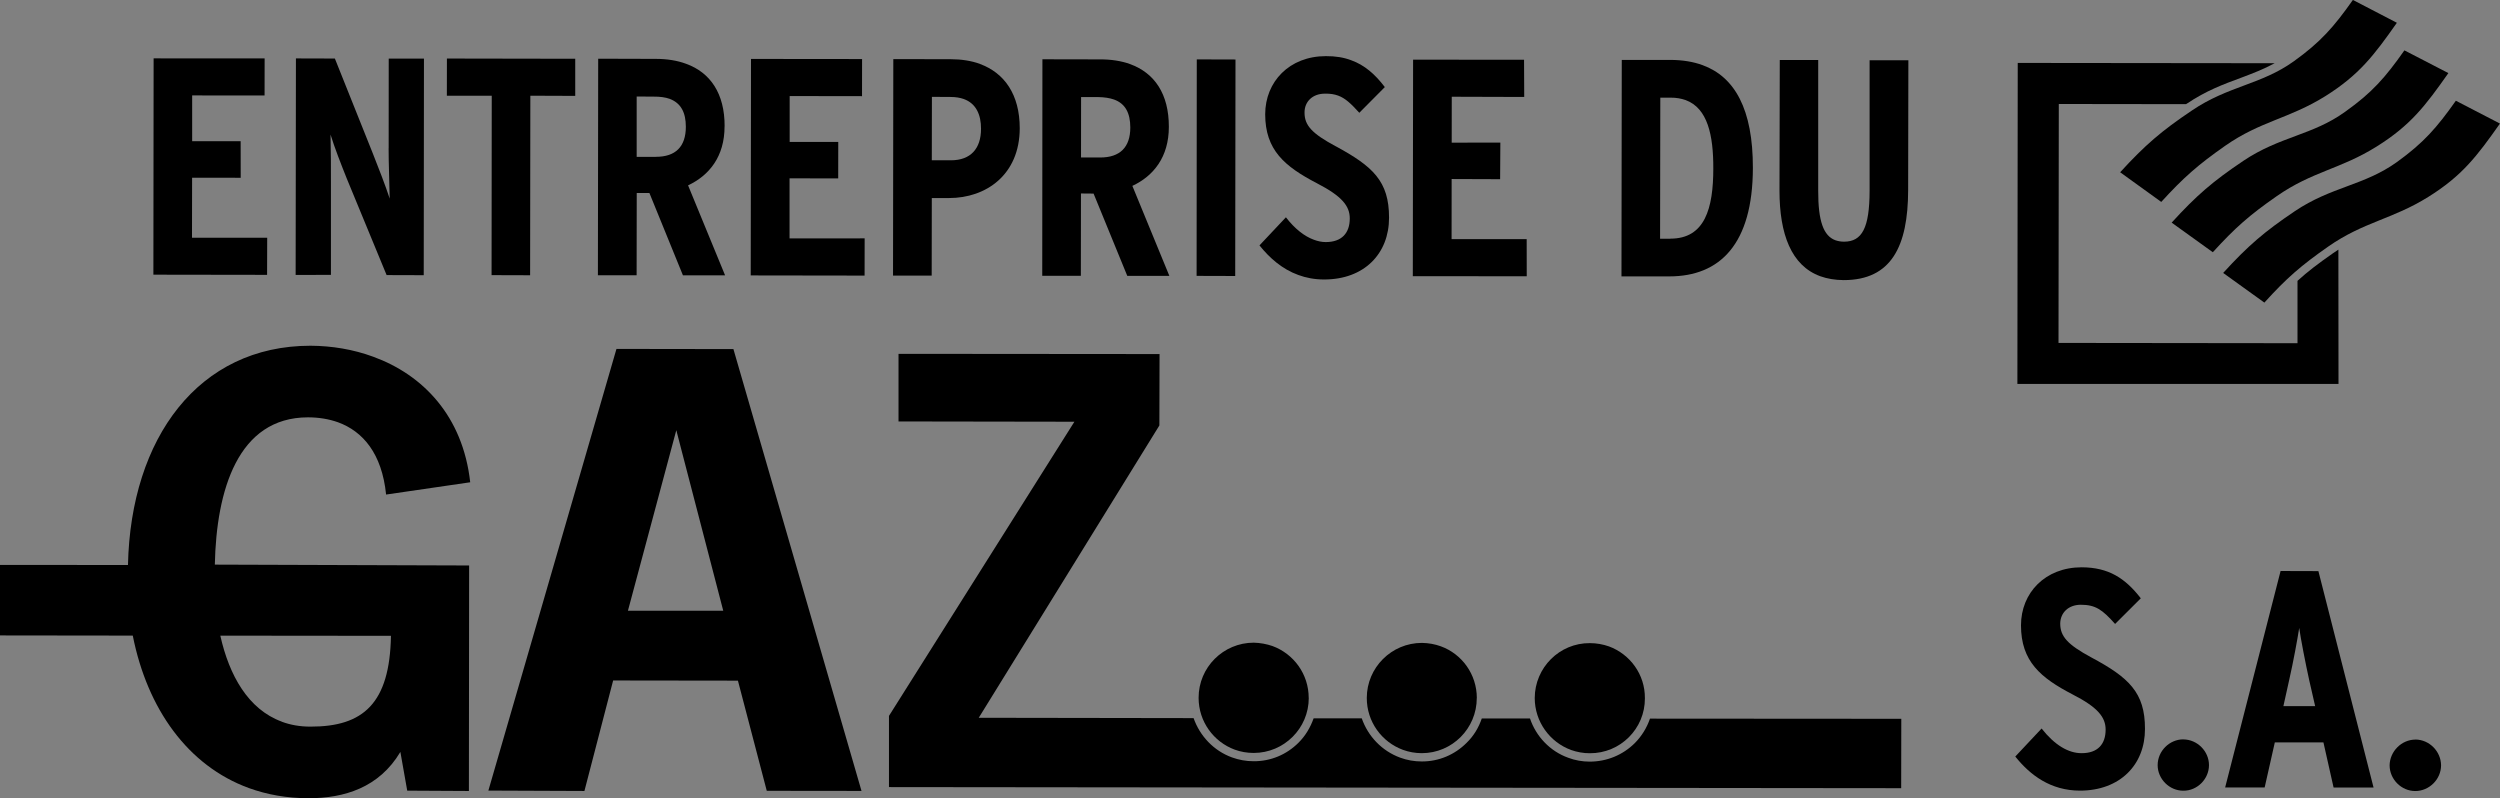
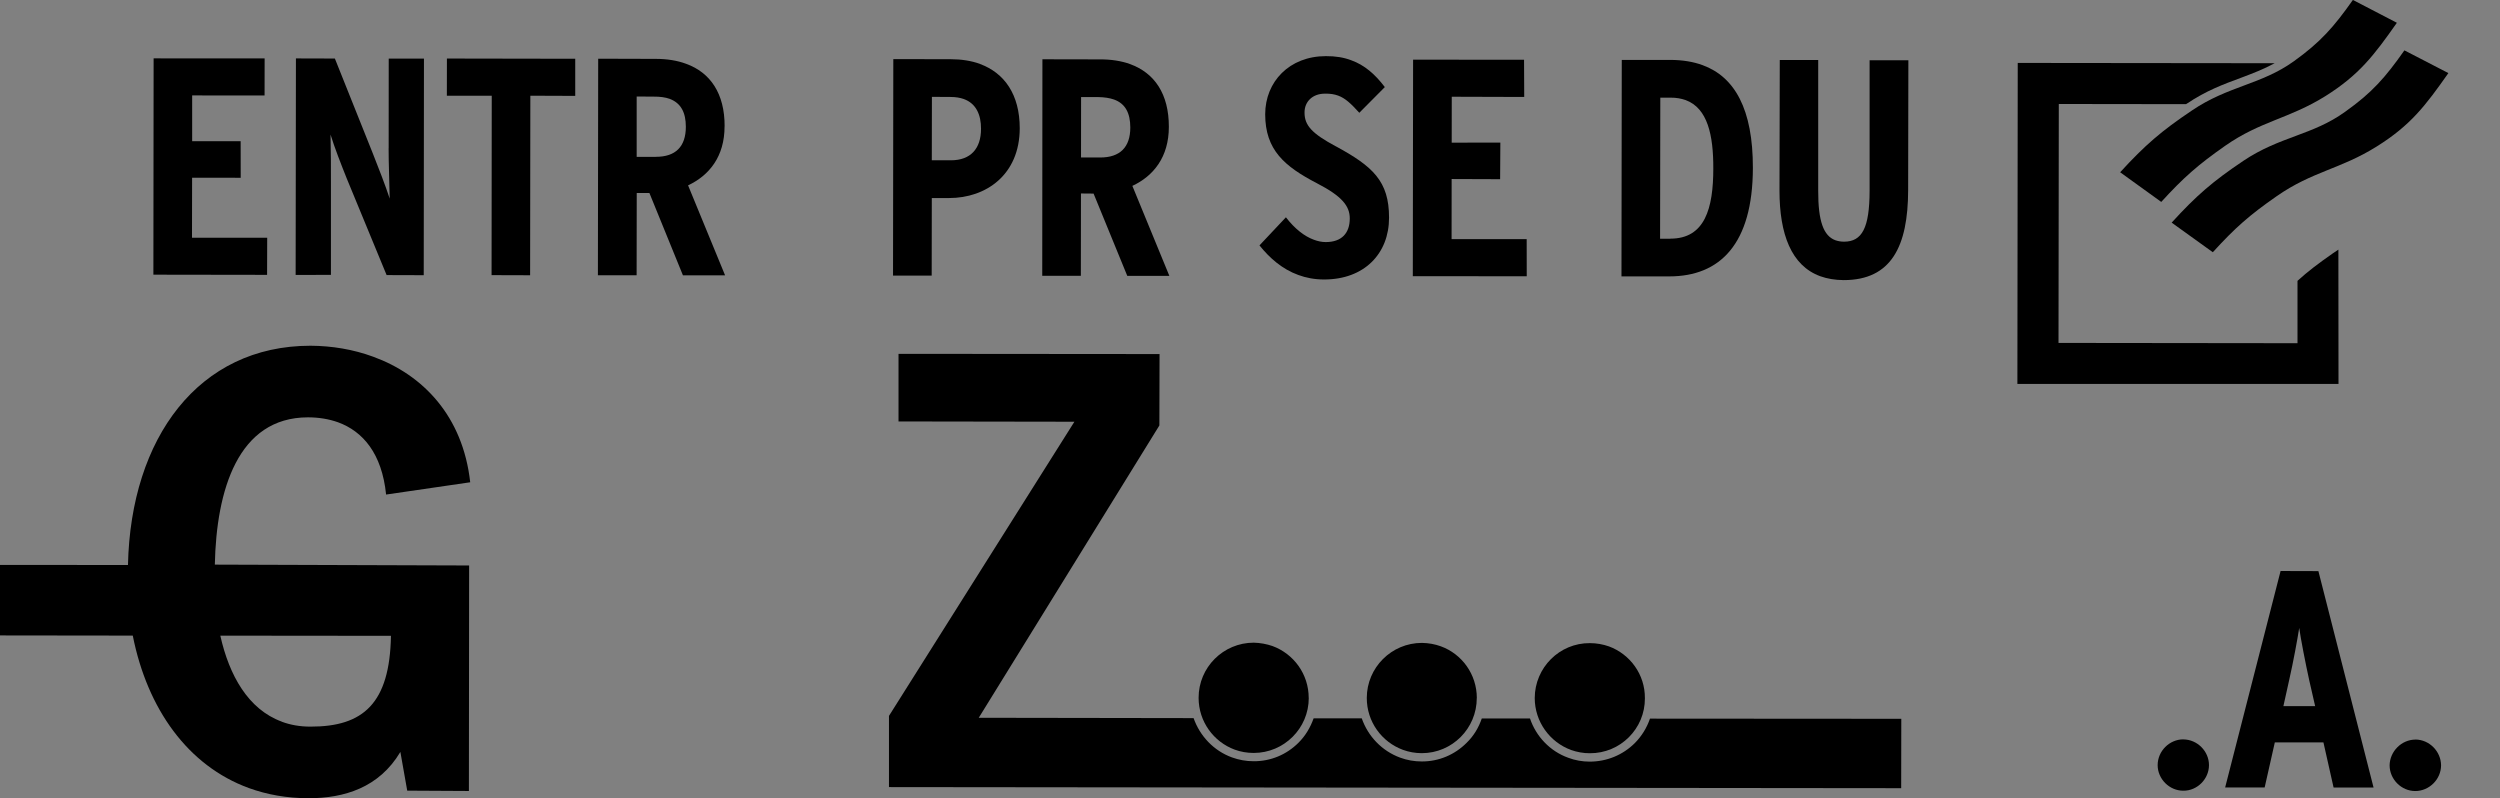
<svg xmlns="http://www.w3.org/2000/svg" id="Layer_2" data-name="Layer 2" viewBox="0 0 437.78 139.76">
  <rect x="0" y="0" width="437.78" height="139.76" fill="#808080" stroke="none" />
  <defs>
    <style>
      .cls-1 {
        fill: none;
      }

      .cls-2 {
        fill: url(#linear-gradient);
      }

      .cls-3 {
        clip-path: url(#clippath);
      }

      .cls-4 {
        clip-path: url(#clippath-1);
      }

      .cls-5 {
        fill: url(#linear-gradient-2);
      }

      .cls-6 {
        fill-rule: evenodd;
      }
    </style>
    <clipPath id="clippath">
      <path class="cls-1" d="M49.35,126.37c-5.88-2.14-9.21-8.09-10.77-15.06l29.88,.03c-.2,11.85-4.87,15.92-14.08,15.9h-.05c-1.82,0-3.49-.3-4.99-.86m-26.93-27.44l-22.42-.02v12.35l23.26,.03c2.55,12.85,9.65,22.79,20.31,26.69,3.22,1.17,6.68,1.78,10.46,1.79,6.25,0,12.37-1.85,16.09-8.11l1.2,6.78,10.8,.06,.04-39.49-44.53-.15c.27-13.05,4.04-25.78,16.31-25.79,1.84,0,3.63,.28,5.28,.87,4.33,1.59,7.67,5.45,8.4,12.65l14.73-2.15c-1.29-11.62-8.3-18.83-17-21.99-3.48-1.28-7.21-1.9-10.97-1.92-19.57,0-31.48,16.12-31.96,38.4" />
    </clipPath>
    <linearGradient id="linear-gradient" x1="-4496.1" y1="-807.11" x2="-4496.03" y2="-807.11" gradientTransform="translate(-4993561.28 890814.95) rotate(-179.94) scale(1110.44 -1110.44)" gradientUnits="userSpaceOnUse">
      <stop offset="0" stop-color="#000" />
      <stop offset=".69" stop-color="#000" />
      <stop offset="1" stop-color="#fff" />
    </linearGradient>
    <clipPath id="clippath-1">
      <path class="cls-1" d="M157.33,73.8l30.81,.05-32.47,51.51v12.47s177.25,.19,177.25,.19l.02-12.15-44.01-.03c-.54,1.58-1.44,3.06-2.65,4.28-2.12,2.1-4.9,3.24-7.89,3.25-1.29,0-2.57-.22-3.78-.68-3.22-1.16-5.64-3.76-6.69-6.88h-8.44c-.55,1.61-1.42,3.07-2.66,4.27-2.09,2.1-4.89,3.27-7.84,3.26-1.31,0-2.59-.22-3.8-.67-3.21-1.18-5.63-3.75-6.72-6.88h-8.43c-.56,1.58-1.42,3.05-2.64,4.26-2.11,2.11-4.89,3.27-7.87,3.25-1.31,0-2.58-.23-3.79-.67-3.21-1.17-5.62-3.76-6.72-6.88l-37.62-.06,31.63-51.19,.03-12.5-45.71-.04v11.83Z" />
    </clipPath>
    <linearGradient id="linear-gradient-2" x1="-4491.88" y1="-807.35" x2="-4491.8" y2="-807.35" gradientTransform="translate(11336175.57 1973267.47) rotate(20.06) scale(2521.22 -2521.22)" gradientUnits="userSpaceOnUse">
      <stop offset="0" stop-color="#000" />
      <stop offset=".68" stop-color="#000" />
      <stop offset="1" stop-color="#fff" />
    </linearGradient>
  </defs>
  <g id="Calque_1" data-name="Calque 1">
    <g>
-       <path class="cls-6" d="M366.19,115.11c-4.12-2.23-5.42-3.66-5.42-5.92,.03-1.89,1.42-3.28,3.6-3.29,2.59,0,3.79,.87,6.01,3.36l4.5-4.49c-2.73-3.52-5.63-5.41-10.35-5.43-6.4,0-10.63,4.48-10.63,10.16,0,6.3,3.41,9.18,9.03,12.1,4.46,2.28,5.79,4.02,5.79,6.17,0,2.56-1.4,4.13-4.21,4.12-2.29,.01-4.72-1.41-7-4.32l-4.61,4.91c2.61,3.26,6.18,5.96,11.32,5.97,7.02,0,11.41-4.54,11.39-10.81,.02-6.4-2.86-9.02-9.42-12.53" />
      <path class="cls-6" d="M382.32,129.47c-2.42,0-4.49,2.05-4.49,4.52,0,2.41,2.06,4.49,4.5,4.47,2.43,.03,4.49-2.05,4.49-4.48,0-2.43-2.06-4.5-4.5-4.5" />
      <path class="cls-6" d="M399.36,99.98l-9.71,37.91h6.92s1.78-7.89,1.78-7.89h8.51s1.78,7.91,1.78,7.91h7s-9.66-37.9-9.66-37.9l-6.63-.02Zm.49,23.67l1.02-4.6c.71-3.11,1.45-7.16,1.75-9.09,.26,1.89,1.12,6.28,1.76,9.19l1.03,4.5h-5.56Z" />
      <path class="cls-6" d="M422.98,129.51c-2.45,0-4.5,2.08-4.53,4.51,0,2.44,2.06,4.51,4.5,4.5,2.43,0,4.51-2.05,4.51-4.5-.02-2.46-2.06-4.5-4.49-4.52" />
      <polygon class="cls-6" points="33.64 31.12 42.15 31.13 42.14 24.73 33.65 24.73 33.65 16.71 46.33 16.72 46.34 10.23 26.9 10.22 26.86 48.1 46.77 48.13 46.79 41.63 33.62 41.63 33.64 31.12" />
      <path class="cls-6" d="M68.05,25.96c-.01,2.39,.16,6.5,.19,8.82-.68-2.11-2.04-5.62-2.95-7.9l-6.65-16.63-6.82-.02-.05,37.92,6.18-.02v-15.96c.02-2.36-.02-6.28-.07-8.61,.68,2.24,1.89,5.32,2.85,7.72l6.97,16.89,6.5,.02,.04-37.93h-6.17s-.01,15.71-.01,15.71Z" />
      <polygon class="cls-6" points="78.25 16.76 86.11 16.77 86.08 48.18 92.83 48.2 92.87 16.76 100.73 16.79 100.73 10.29 78.26 10.25 78.25 16.76" />
      <path class="cls-6" d="M126.89,22.12c.02-5.75-2.51-9.42-6.75-10.95-1.56-.58-3.34-.86-5.31-.86l-10.08-.03-.05,37.92h6.78s.02-14.4,.02-14.4h2.22s5.87,14.41,5.87,14.41h7.38s-6.48-15.75-6.48-15.75c3.68-1.73,6.4-5.03,6.39-10.34m-12.02,5.35h-3.37s0-10.57,0-10.57l2.98,.02c1.11-.01,2.04,.12,2.8,.39,1.99,.75,2.83,2.42,2.83,4.89,0,3.48-1.8,5.27-5.26,5.26" />
-       <polygon class="cls-6" points="138.26 31.23 146.78 31.24 146.79 24.85 138.28 24.85 138.28 16.82 150.95 16.84 150.96 10.34 131.51 10.32 131.46 48.23 151.4 48.26 151.41 41.74 138.26 41.75 138.26 31.23" />
      <path class="cls-6" d="M171.61,11.19c-1.5-.54-3.23-.82-5.1-.82l-10.08-.02-.05,37.91h6.77s.02-13.58,.02-13.58h3.04c6.44,0,12.34-4.05,12.36-12.21,0-5.91-2.67-9.69-6.97-11.27m-5.07,16.87h-3.36s.02-11.11,.02-11.11l3.24,.02c.92,0,1.69,.13,2.34,.36,2.19,.79,3.03,2.8,3.02,5.22,0,3.45-1.8,5.51-5.27,5.51" />
      <path class="cls-6" d="M204.68,22.21c.01-5.77-2.51-9.42-6.77-10.98-1.54-.56-3.34-.84-5.28-.83l-10.09-.02-.03,37.92h6.76s.02-14.42,.02-14.42l2.21,.02,5.9,14.41h7.37l-6.48-15.76c3.69-1.72,6.39-5.04,6.39-10.33m-12.02,5.35h-3.36s.01-10.57,.01-10.57h2.98c1.11,.02,2.02,.16,2.79,.43,2.02,.73,2.84,2.42,2.85,4.89,0,3.47-1.81,5.26-5.27,5.26" />
-       <polygon class="cls-6" points="209.54 48.31 216.3 48.33 216.35 10.42 209.57 10.4 209.54 48.31" />
      <path class="cls-6" d="M233.85,25.59c-4.11-2.22-5.42-3.63-5.41-5.89-.01-1.91,1.42-3.31,3.58-3.3,.91-.02,1.64,.1,2.3,.34,1.24,.45,2.25,1.39,3.71,3.01l4.47-4.5c-1.71-2.25-3.55-3.86-5.89-4.7-1.29-.49-2.73-.73-4.43-.72-6.4,0-10.62,4.48-10.63,10.17,0,6.27,3.4,9.14,9.04,12.08,4.42,2.28,5.78,4.01,5.77,6.18,0,2.55-1.4,4.13-4.21,4.13-.69,0-1.39-.15-2.08-.41-1.63-.59-3.32-1.89-4.89-3.93l-4.63,4.92c1.75,2.19,3.97,4.16,6.8,5.18,1.34,.5,2.86,.79,4.51,.79,7.04,.01,11.39-4.53,11.38-10.83,0-6.39-2.83-8.98-9.39-12.53" />
      <polygon class="cls-6" points="254.2 31.35 262.69 31.38 262.73 24.97 254.21 24.98 254.22 16.94 266.91 16.98 266.88 10.46 247.45 10.45 247.4 48.36 267.35 48.38 267.34 41.87 254.19 41.88 254.2 31.35" />
      <path class="cls-6" d="M298.15,11.41c-1.65-.61-3.54-.91-5.63-.92h-8.53s-.05,37.91-.05,37.91h8.37c8.89,0,14.62-5.67,14.64-18.99,.02-10.28-3.17-15.94-8.8-18m-5.65,30.39h-1.8s.04-24.7,.04-24.7h1.8c1-.01,1.86,.16,2.62,.42,3.87,1.41,4.88,6.16,4.86,11.99,0,6.97-1.46,12.29-7.52,12.28" />
      <path class="cls-6" d="M327.39,10.54v22.85c-.01,6.54-1.33,8.92-4.46,8.93-.56,0-1.07-.09-1.53-.25-2.07-.76-3.03-3.32-3.01-8.7V10.51s-6.73,0-6.73,0l-.05,22.88c0,7.59,2.06,13.13,7.14,14.98,1.19,.43,2.57,.67,4.1,.68,8.35,0,11.27-5.92,11.29-15.76l.04-22.74h-6.8Z" />
-       <path class="cls-6" d="M128.44,61.13l-20.49-.03-22.43,77.34,16.82,.07,5.03-19.35,21.85,.03,5.05,19.29,16.59,.02-22.43-77.37Zm-18.48,45.81l8.47-31.61,1.01,3.9,7.21,27.72h-16.7Z" />
      <g class="cls-3">
        <polygon class="cls-2" points="82.44 60.53 0 60.44 -.09 139.77 82.36 139.87 82.44 60.53" />
      </g>
      <path class="cls-6" d="M229.17,122.22c0-4.19-2.64-7.73-6.34-9.09-1.02-.35-2.12-.56-3.28-.59-5.33,0-9.67,4.32-9.66,9.66,0,4.17,2.64,7.71,6.32,9.07,1.03,.38,2.16,.58,3.33,.58,5.3,0,9.64-4.3,9.64-9.63" />
      <path class="cls-6" d="M258.61,122.24c0-4.16-2.61-7.73-6.32-9.07-1.02-.37-2.13-.57-3.29-.59-5.34,0-9.65,4.33-9.66,9.63-.01,4.18,2.63,7.74,6.34,9.1,1.01,.37,2.13,.58,3.29,.58,5.33,0,9.63-4.33,9.63-9.65" />
      <path class="cls-6" d="M288.04,122.27c.04-4.17-2.61-7.72-6.3-9.08-1.03-.36-2.16-.57-3.33-.57-5.33-.04-9.65,4.3-9.66,9.62,.01,4.17,2.65,7.72,6.36,9.09,1.02,.36,2.15,.58,3.29,.57,5.33,.03,9.67-4.29,9.64-9.62" />
      <g class="cls-4">
        <polygon class="cls-5" points="131.16 129.07 312.07 195.15 357.44 70.92 176.53 4.85 131.16 129.07" />
      </g>
      <path class="cls-6" d="M371.27,30.17l7.19,5.19c3.92-4.29,6.44-6.5,11.18-9.82,6.26-4.37,11.18-4.73,17.55-8.7,5.91-3.71,8.51-7.12,12.53-12.85l-7.7-4c-3.36,4.76-5.63,7.35-10.34,10.74-5.77,4.13-11.46,4.29-17.85,8.62-5.36,3.6-8.2,6.05-12.56,10.81" />
      <path class="cls-6" d="M380.29,38.99l7.2,5.18c3.91-4.29,6.42-6.5,11.18-9.81,6.27-4.37,11.17-4.73,17.51-8.7,5.94-3.71,8.53-7.13,12.56-12.86l-7.7-3.98c-3.35,4.75-5.61,7.36-10.36,10.74-5.72,4.14-11.43,4.3-17.85,8.61-5.35,3.6-8.19,6.04-12.54,10.81" />
-       <path class="cls-6" d="M389.31,47.8l7.21,5.19c3.89-4.3,6.43-6.49,11.16-9.8,6.26-4.37,11.19-4.75,17.53-8.7,5.95-3.71,8.52-7.12,12.56-12.85l-7.72-4c-3.35,4.74-5.62,7.34-10.32,10.74-5.78,4.14-11.48,4.29-17.89,8.61-5.33,3.59-8.18,6.04-12.53,10.8" />
      <path d="M408.49,44.38c-2.51,1.75-4.39,3.17-6.17,4.8v10.92s-41.85-.05-41.85-.05l.05-41.84,22.29,.03c.06-.05,.08-.08,.15-.1,3.33-2.25,6.43-3.4,9.42-4.5,2.04-.77,4-1.51,5.94-2.57l-44.99-.05-.06,56.21h56.23s-.02-23.52-.02-23.52c-.33,.22-.66,.43-1,.67" />
    </g>
  </g>
</svg>